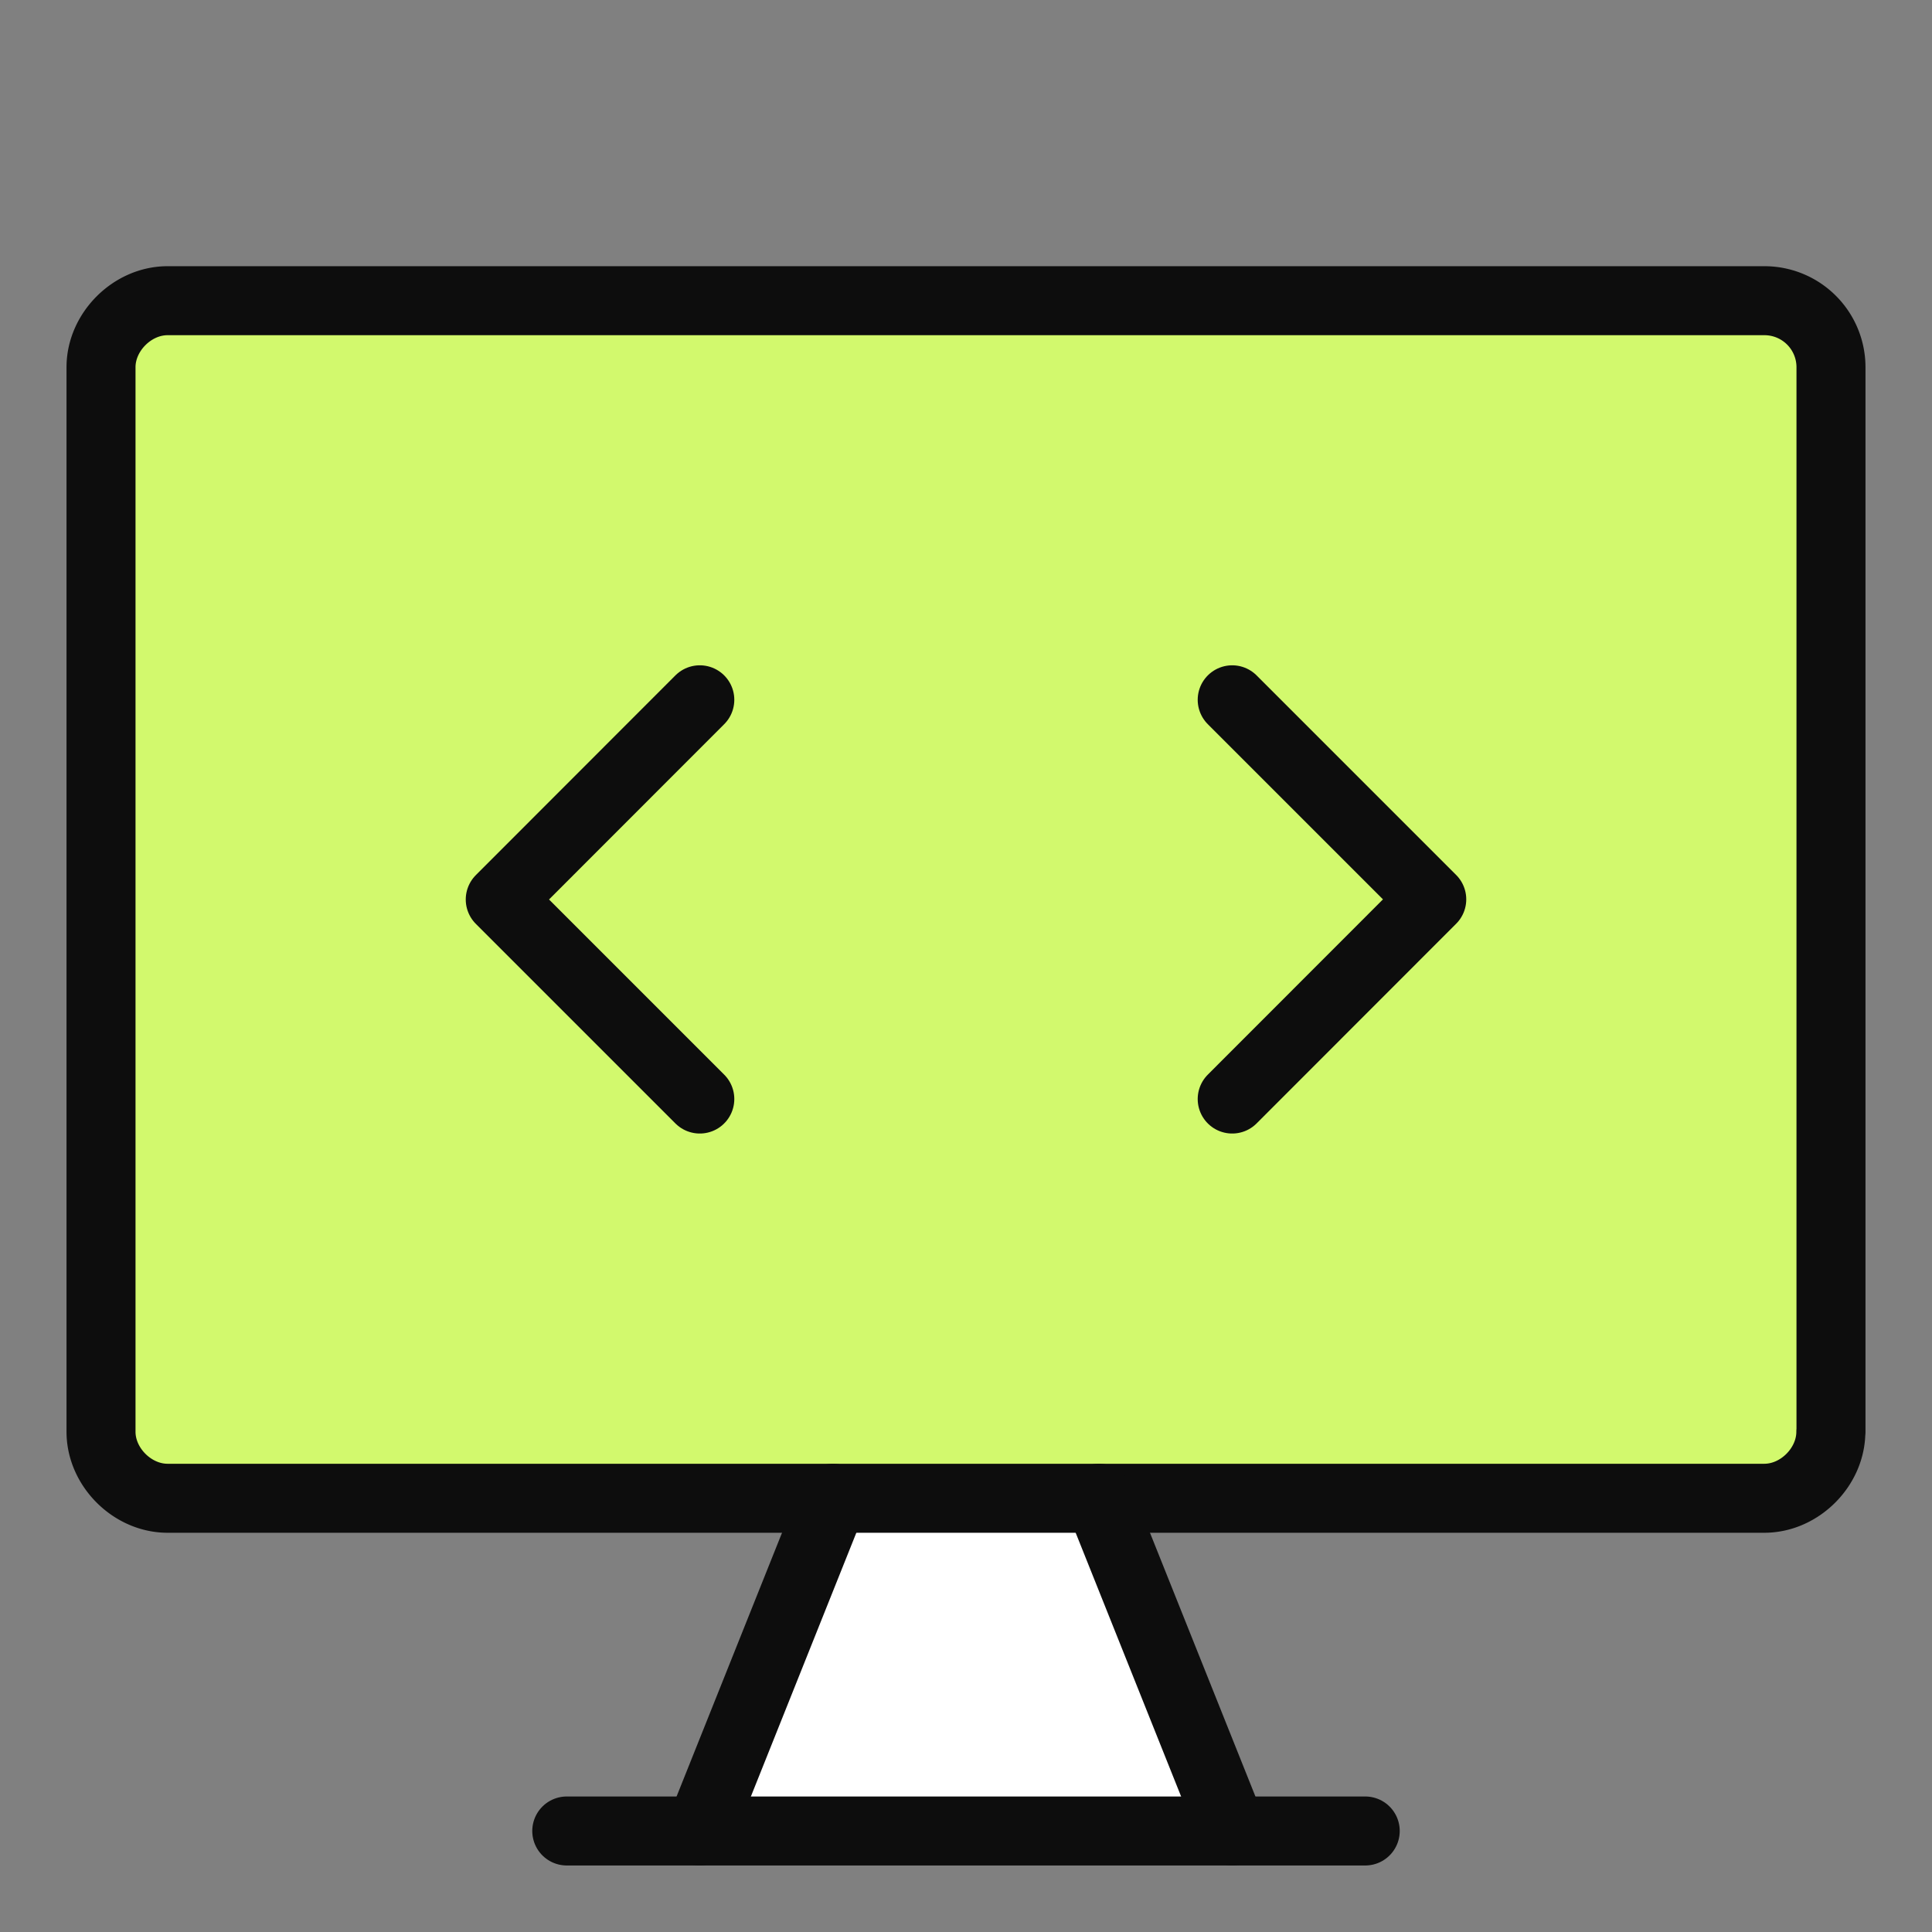
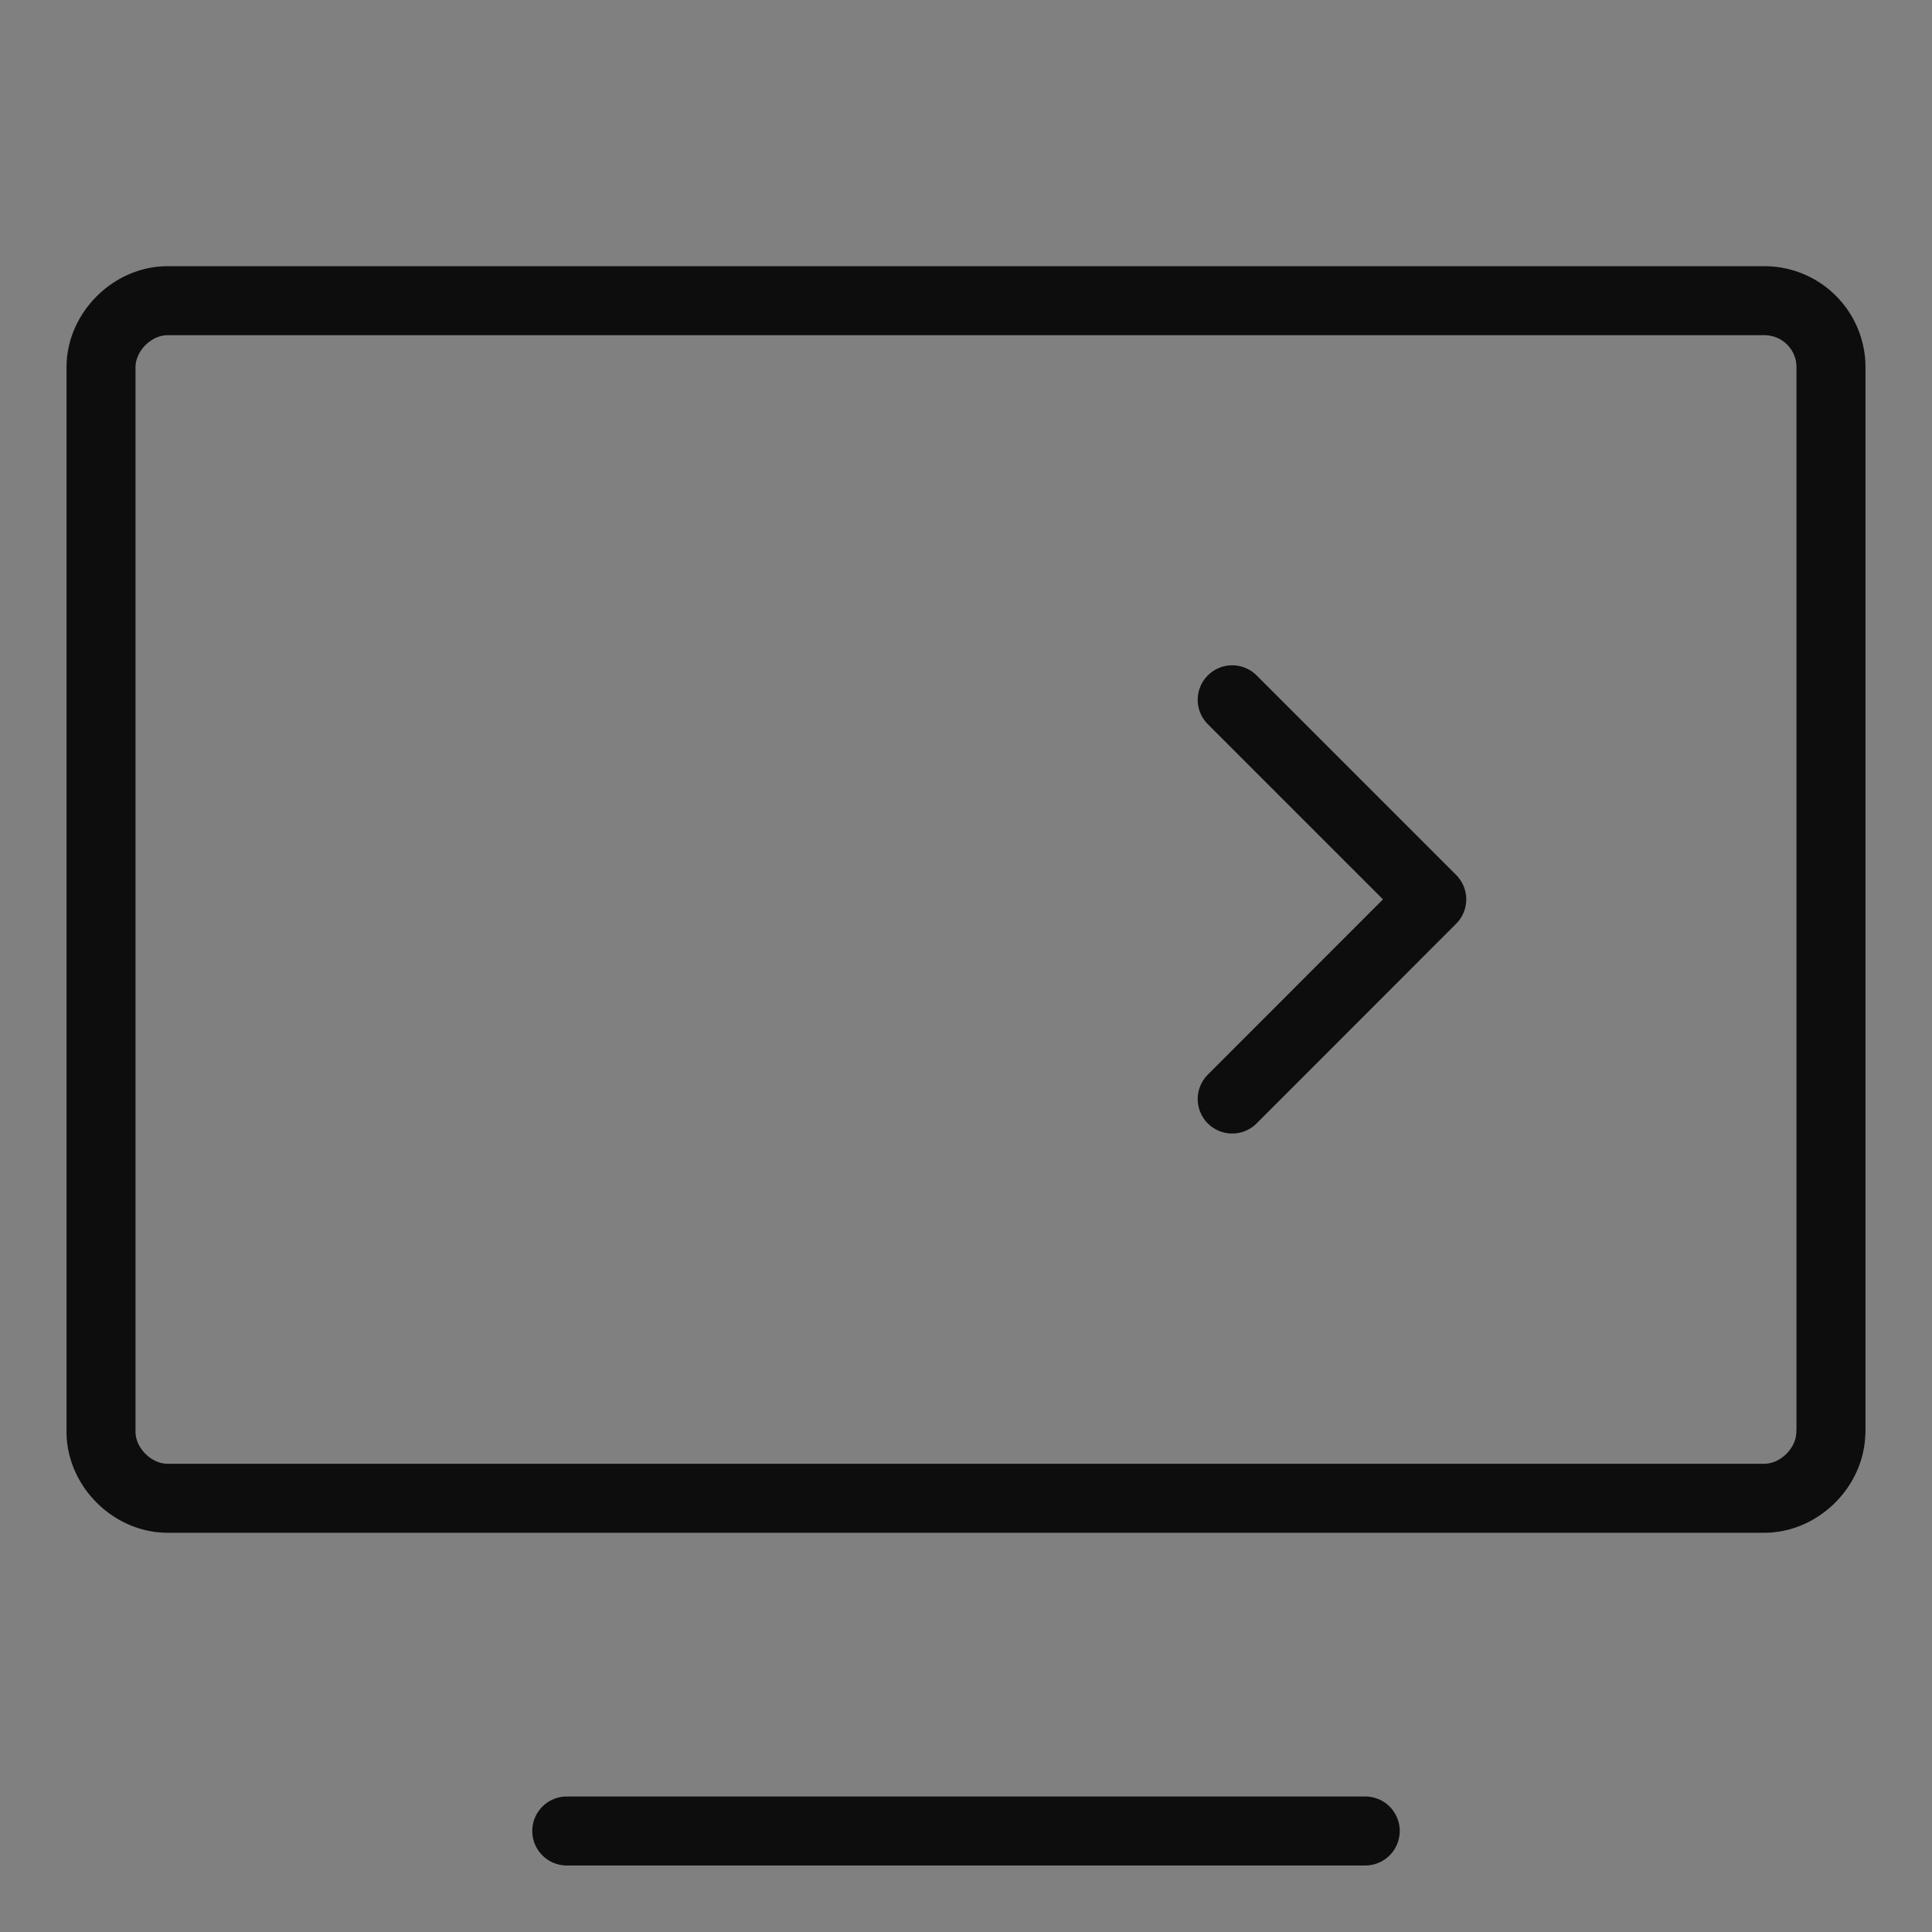
<svg xmlns="http://www.w3.org/2000/svg" fill="none" viewBox="-0.25 -0.25 14 14" id="Desktop-Code--Streamline-Core">
  <rect x="-0.25" y="-0.25" width="14" height="14" fill="#808080" stroke="none" />
  <desc>
    Desktop Code Streamline Icon: https://streamlinehq.com
  </desc>
  <g id="desktop-code--desktop-device-display-computer-code-terminal-html-css-programming-system">
-     <path id="Vector" fill="#d2f96d" d="M13.018 10.125v-7.714A0.482 0.482 0 0 0 12.536 1.929H0.964c-0.256 0 -0.482 0.227 -0.482 0.482v7.714c0 0.256 0.227 0.482 0.482 0.482h11.571c0.256 0 0.482 -0.227 0.482 -0.482Z" stroke-width="0.5" />
-     <path id="Vector_2" fill="#ffffff" d="M4.821 13.018 5.786 10.607h1.929l0.964 2.411H4.821Z" stroke-width="0.5" />
    <path id="Vector_3" stroke="#0d0d0d" stroke-linecap="round" stroke-linejoin="round" d="M13.018 10.125v-7.714A0.482 0.482 0 0 0 12.536 1.929H0.964c-0.256 0 -0.482 0.227 -0.482 0.482v7.714c0 0.256 0.227 0.482 0.482 0.482h11.571c0.256 0 0.482 -0.227 0.482 -0.482Z" stroke-width="0.5" />
-     <path id="Vector_4" stroke="#0d0d0d" stroke-linecap="round" stroke-linejoin="round" d="m5.786 10.607 -0.964 2.411" stroke-width="0.5" />
-     <path id="Vector_5" stroke="#0d0d0d" stroke-linecap="round" stroke-linejoin="round" d="m7.714 10.607 0.964 2.411" stroke-width="0.5" />
    <path id="Vector_6" stroke="#0d0d0d" stroke-linecap="round" stroke-linejoin="round" d="M3.857 13.018h5.786" stroke-width="0.5" />
-     <path id="Vector_7" stroke="#0d0d0d" stroke-linecap="round" stroke-linejoin="round" d="M4.821 4.821 3.375 6.268 4.821 7.714" stroke-width="0.5" />
    <path id="Vector_8" stroke="#0d0d0d" stroke-linecap="round" stroke-linejoin="round" d="m8.679 4.821 1.446 1.446L8.679 7.714" stroke-width="0.5" />
  </g>
</svg>